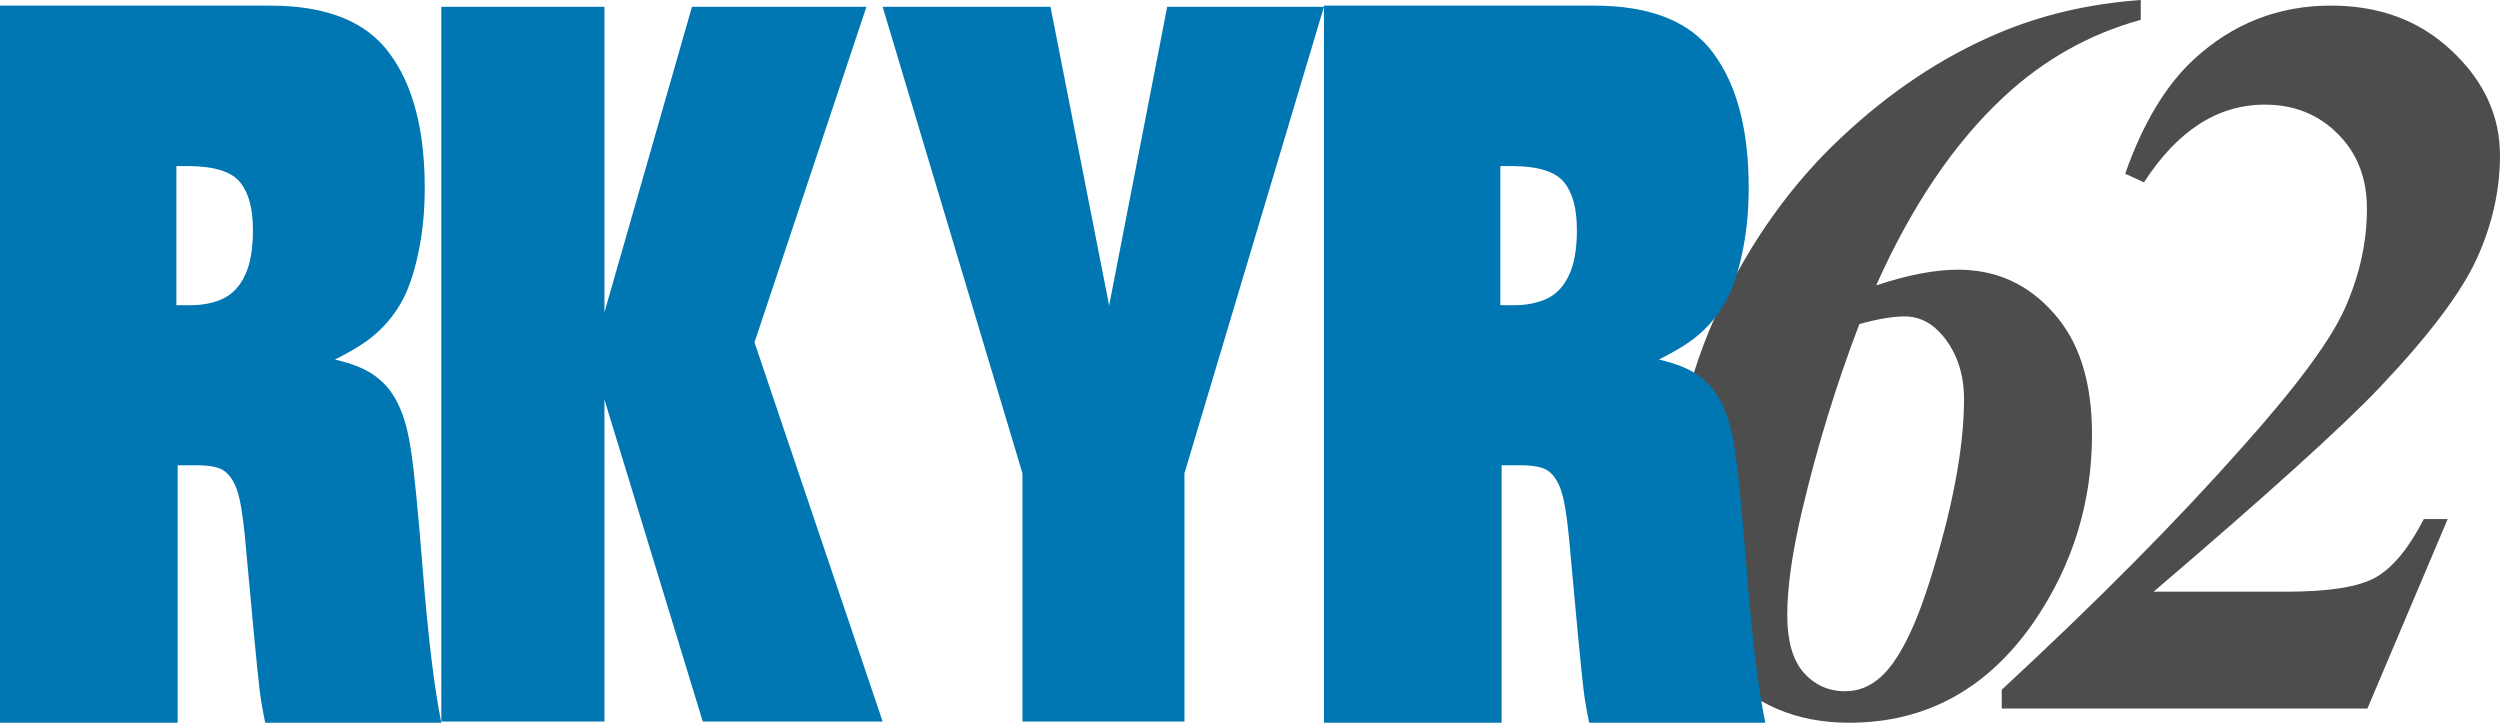
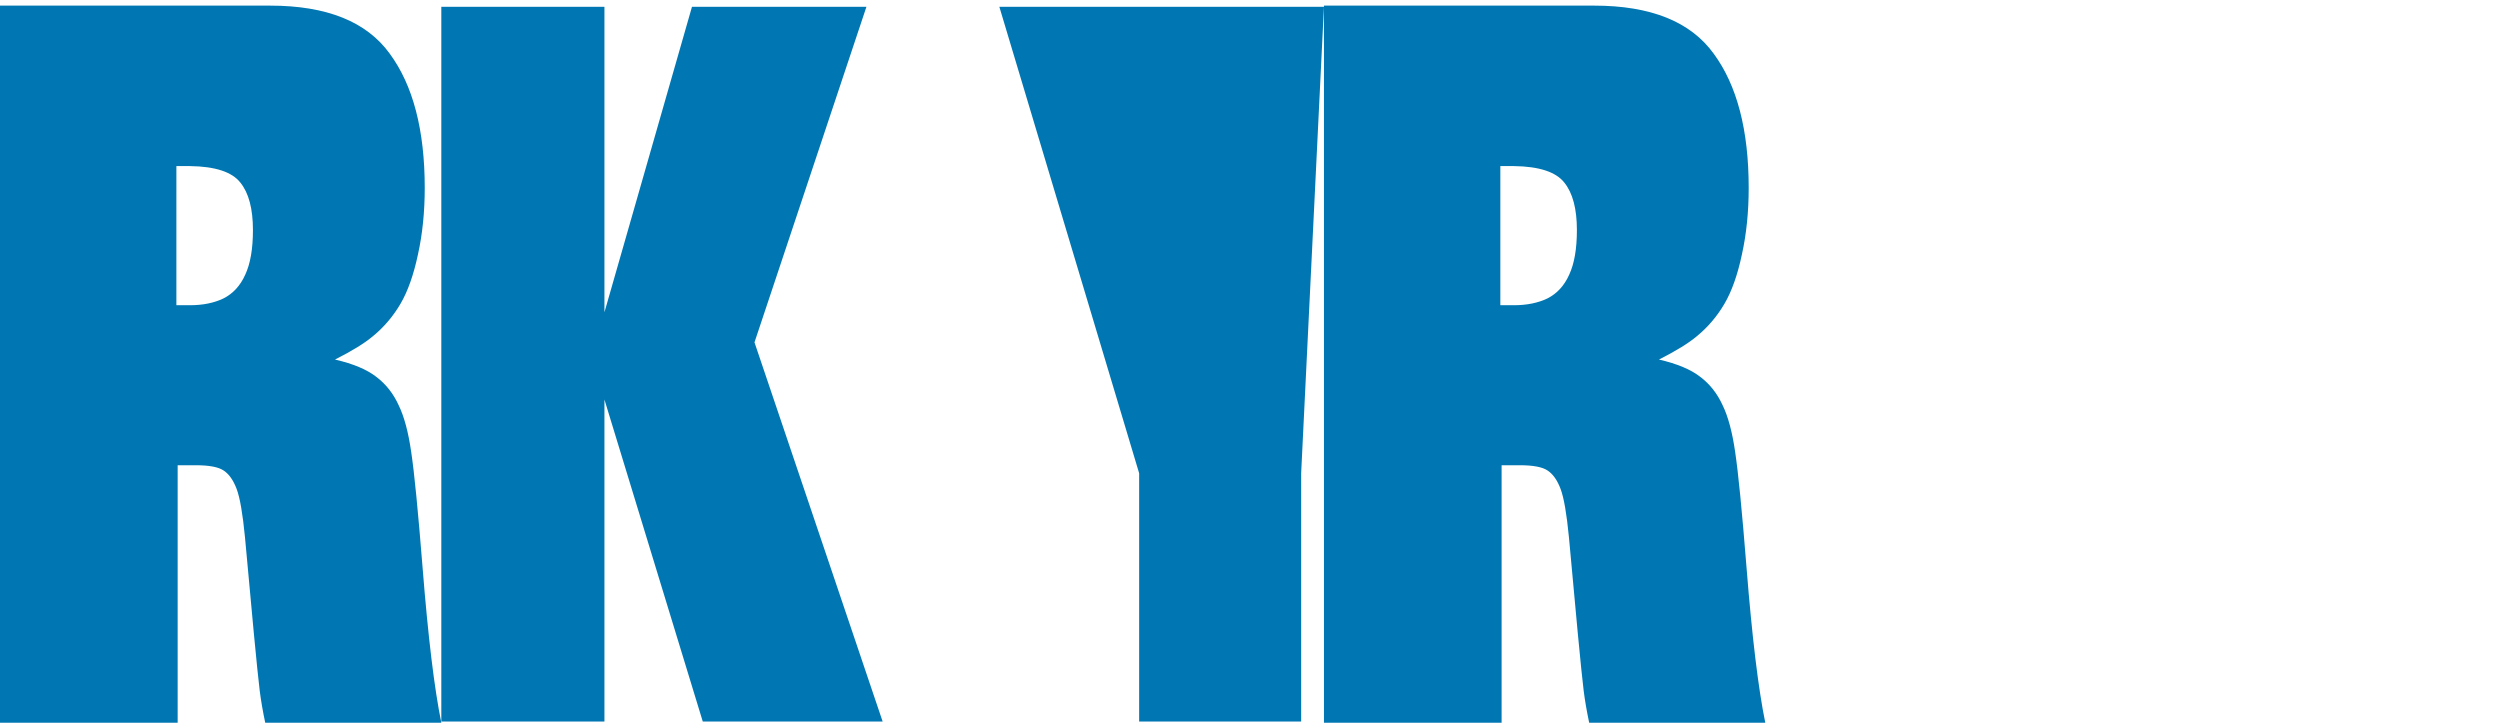
<svg xmlns="http://www.w3.org/2000/svg" xmlns:ns1="http://www.inkscape.org/namespaces/inkscape" xmlns:ns2="http://sodipodi.sourceforge.net/DTD/sodipodi-0.dtd" width="226.594" height="65.508" viewBox="0 0 226.594 65.508" version="1.1" id="svg5" ns1:version="1.2.2 (732a01da63, 2022-12-09)" ns2:docname="drawing.svg" xml:space="preserve">
  <ns2:namedview id="namedview7" pagecolor="#ffffff" bordercolor="#000000" borderopacity="0.25" ns1:showpageshadow="2" ns1:pageopacity="0.0" ns1:pagecheckerboard="0" ns1:deskcolor="#d1d1d1" ns1:document-units="px" showgrid="false" ns1:zoom="0.5" ns1:cx="688" ns1:cy="194" ns1:window-width="2560" ns1:window-height="1009" ns1:window-x="-8" ns1:window-y="-8" ns1:window-maximized="1" ns1:current-layer="layer1">
    <ns1:grid type="xygrid" id="grid1210" />
  </ns2:namedview>
  <defs id="defs2" />
  <g ns1:label="Layer 1" ns1:groupmode="layer" id="layer1" transform="translate(-1292.902,132.855)">
    <g id="g3877" transform="translate(867.916,-331.39)">
-       <path id="path3609" style="font-style:italic;font-weight:bold;font-size:94.278px;font-family:serif;-inkscape-font-specification:'serif Bold Italic';fill:#4d4d4d;fill-opacity:1;stroke-width:7.856" d="m 619.02,198.535 c -4.695,0.338 -9.024,1.351 -12.982,3.039 -5.064,2.148 -9.805,5.309 -14.225,9.482 -4.419,4.143 -8.07,9.237 -10.955,15.283 -2.854,6.046 -4.281,12.322 -4.281,18.828 0,6.015 1.472,10.665 4.418,13.949 2.946,3.284 6.814,4.926 11.602,4.926 6.997,0 12.613,-3.1 16.848,-9.299 3.437,-5.094 5.156,-10.712 5.156,-16.85 0,-4.757 -1.166,-8.424 -3.498,-11.002 -2.302,-2.609 -5.186,-3.912 -8.654,-3.912 -2.087,0 -4.558,0.474 -7.412,1.426 3.222,-7.212 7.074,-12.904 11.555,-17.078 3.621,-3.376 7.765,-5.707 12.43,-6.996 z m 17.23,0.508 c -4.757,0 -8.898,1.626 -12.428,4.879 -2.547,2.363 -4.619,5.815 -6.215,10.357 l 1.703,0.783 c 3.038,-4.695 6.689,-7.043 10.955,-7.043 2.639,0 4.835,0.874 6.584,2.623 1.78,1.749 2.67,4.02 2.67,6.812 0,2.977 -0.645,5.939 -1.934,8.885 -1.258,2.915 -4.374,7.15 -9.346,12.705 -5.923,6.69 -13.197,14.027 -21.82,22.006 v 1.703 h 33.145 l 7.273,-17.172 h -2.164 c -1.35,2.639 -2.808,4.405 -4.373,5.295 -1.534,0.859 -4.235,1.289 -8.102,1.289 h -12.014 c 10.312,-8.808 17.153,-14.993 20.529,-18.553 4.419,-4.665 7.336,-8.531 8.748,-11.6 1.412,-3.1 2.117,-6.23 2.117,-9.391 0,-3.591 -1.458,-6.753 -4.373,-9.484 -2.885,-2.731 -6.538,-4.096 -10.957,-4.096 z m -38.637,28.172 c 1.35,0 2.516,0.598 3.498,1.795 1.258,1.534 1.889,3.438 1.889,5.709 0,4.45 -1.06,10.021 -3.178,16.711 -1.35,4.235 -2.808,7.057 -4.373,8.469 -0.951,0.859 -2.026,1.289 -3.223,1.289 -1.504,0 -2.761,-0.568 -3.773,-1.703 -0.982,-1.136 -1.475,-2.869 -1.475,-5.201 0,-2.547 0.46,-5.754 1.381,-9.621 1.35,-5.708 3.069,-11.293 5.156,-16.756 1.657,-0.46 3.024,-0.691 4.098,-0.691 z" />
-       <path id="path3601" style="font-family:'Univers Extra Black';-inkscape-font-specification:'Univers Extra Black, ';letter-spacing:-0.66px;fill:#0077b2;fill-opacity:1;stroke-width:5.971" d="m 424.986,199.043 v 64.998 h 16.102 v -23.338 h 1.643 c 1.226,0 2.071,0.164 2.535,0.486 0.483,0.322 0.873,0.877 1.17,1.668 0.297,0.791 0.548,2.242 0.752,4.352 l 0.807,8.746 c 0.241,2.549 0.42,4.277 0.531,5.186 0.111,0.879 0.277,1.848 0.5,2.902 h 15.961 c -0.631,-3.076 -1.198,-7.765 -1.699,-14.064 -0.409,-5.127 -0.751,-8.615 -1.029,-10.461 -0.26,-1.817 -0.641,-3.236 -1.143,-4.262 -0.483,-1.055 -1.152,-1.906 -2.006,-2.551 -0.854,-0.674 -2.107,-1.201 -3.76,-1.582 1.56,-0.791 2.702,-1.494 3.426,-2.109 1.003,-0.82 1.839,-1.801 2.508,-2.943 0.668,-1.143 1.196,-2.637 1.586,-4.482 0.409,-1.846 0.613,-3.855 0.613,-6.023 0,-5.244 -1.059,-9.301 -3.176,-12.172 -2.098,-2.901 -5.711,-4.35 -10.836,-4.35 z m 120,0 v 0.107 64.891 h 16.102 v -23.338 h 1.643 c 1.226,0 2.071,0.164 2.535,0.486 0.483,0.322 0.873,0.877 1.17,1.668 0.297,0.791 0.548,2.242 0.752,4.352 l 0.807,8.746 c 0.241,2.549 0.42,4.277 0.531,5.186 0.111,0.879 0.277,1.848 0.5,2.902 h 15.961 c -0.631,-3.076 -1.198,-7.765 -1.699,-14.064 -0.409,-5.127 -0.751,-8.615 -1.029,-10.461 -0.26,-1.817 -0.641,-3.236 -1.143,-4.262 -0.483,-1.055 -1.152,-1.906 -2.006,-2.551 -0.854,-0.674 -2.107,-1.201 -3.76,-1.582 1.56,-0.791 2.702,-1.494 3.426,-2.109 1.003,-0.82 1.839,-1.801 2.508,-2.943 0.669,-1.143 1.196,-2.637 1.586,-4.482 0.409,-1.846 0.613,-3.855 0.613,-6.023 0,-5.244 -1.059,-9.301 -3.176,-12.172 -2.098,-2.901 -5.711,-4.35 -10.836,-4.35 z m 0,0.107 H 530.779 l -5.264,27.072 -5.314,-27.072 h -15.215 l 12.672,42.279 v 22.502 h 14.684 v -22.502 z m -80,0 v 64.781 h 14.785 V 234.75 l 8.912,29.182 h 16.303 l -11.615,-34.367 10.146,-30.414 h -15.812 l -7.934,27.688 v -27.688 z m -24.012,14.439 h 1.227 c 2.284,0.029 3.807,0.525 4.568,1.492 0.761,0.938 1.143,2.375 1.143,4.309 0,1.699 -0.233,3.045 -0.697,4.041 -0.446,0.996 -1.104,1.715 -1.977,2.154 -0.854,0.41 -1.867,0.615 -3.037,0.615 h -1.227 z m 120,0 h 1.227 c 2.284,0.029 3.807,0.525 4.568,1.492 0.761,0.938 1.143,2.375 1.143,4.309 0,1.699 -0.233,3.045 -0.697,4.041 -0.446,0.996 -1.104,1.715 -1.977,2.154 -0.854,0.41 -1.867,0.615 -3.037,0.615 h -1.227 z" />
+       <path id="path3601" style="font-family:'Univers Extra Black';-inkscape-font-specification:'Univers Extra Black, ';letter-spacing:-0.66px;fill:#0077b2;fill-opacity:1;stroke-width:5.971" d="m 424.986,199.043 v 64.998 h 16.102 v -23.338 h 1.643 c 1.226,0 2.071,0.164 2.535,0.486 0.483,0.322 0.873,0.877 1.17,1.668 0.297,0.791 0.548,2.242 0.752,4.352 l 0.807,8.746 c 0.241,2.549 0.42,4.277 0.531,5.186 0.111,0.879 0.277,1.848 0.5,2.902 h 15.961 c -0.631,-3.076 -1.198,-7.765 -1.699,-14.064 -0.409,-5.127 -0.751,-8.615 -1.029,-10.461 -0.26,-1.817 -0.641,-3.236 -1.143,-4.262 -0.483,-1.055 -1.152,-1.906 -2.006,-2.551 -0.854,-0.674 -2.107,-1.201 -3.76,-1.582 1.56,-0.791 2.702,-1.494 3.426,-2.109 1.003,-0.82 1.839,-1.801 2.508,-2.943 0.668,-1.143 1.196,-2.637 1.586,-4.482 0.409,-1.846 0.613,-3.855 0.613,-6.023 0,-5.244 -1.059,-9.301 -3.176,-12.172 -2.098,-2.901 -5.711,-4.35 -10.836,-4.35 z m 120,0 v 0.107 64.891 h 16.102 v -23.338 h 1.643 c 1.226,0 2.071,0.164 2.535,0.486 0.483,0.322 0.873,0.877 1.17,1.668 0.297,0.791 0.548,2.242 0.752,4.352 l 0.807,8.746 c 0.241,2.549 0.42,4.277 0.531,5.186 0.111,0.879 0.277,1.848 0.5,2.902 h 15.961 c -0.631,-3.076 -1.198,-7.765 -1.699,-14.064 -0.409,-5.127 -0.751,-8.615 -1.029,-10.461 -0.26,-1.817 -0.641,-3.236 -1.143,-4.262 -0.483,-1.055 -1.152,-1.906 -2.006,-2.551 -0.854,-0.674 -2.107,-1.201 -3.76,-1.582 1.56,-0.791 2.702,-1.494 3.426,-2.109 1.003,-0.82 1.839,-1.801 2.508,-2.943 0.669,-1.143 1.196,-2.637 1.586,-4.482 0.409,-1.846 0.613,-3.855 0.613,-6.023 0,-5.244 -1.059,-9.301 -3.176,-12.172 -2.098,-2.901 -5.711,-4.35 -10.836,-4.35 z m 0,0.107 H 530.779 h -15.215 l 12.672,42.279 v 22.502 h 14.684 v -22.502 z m -80,0 v 64.781 h 14.785 V 234.75 l 8.912,29.182 h 16.303 l -11.615,-34.367 10.146,-30.414 h -15.812 l -7.934,27.688 v -27.688 z m -24.012,14.439 h 1.227 c 2.284,0.029 3.807,0.525 4.568,1.492 0.761,0.938 1.143,2.375 1.143,4.309 0,1.699 -0.233,3.045 -0.697,4.041 -0.446,0.996 -1.104,1.715 -1.977,2.154 -0.854,0.41 -1.867,0.615 -3.037,0.615 h -1.227 z m 120,0 h 1.227 c 2.284,0.029 3.807,0.525 4.568,1.492 0.761,0.938 1.143,2.375 1.143,4.309 0,1.699 -0.233,3.045 -0.697,4.041 -0.446,0.996 -1.104,1.715 -1.977,2.154 -0.854,0.41 -1.867,0.615 -3.037,0.615 h -1.227 z" />
    </g>
  </g>
</svg>